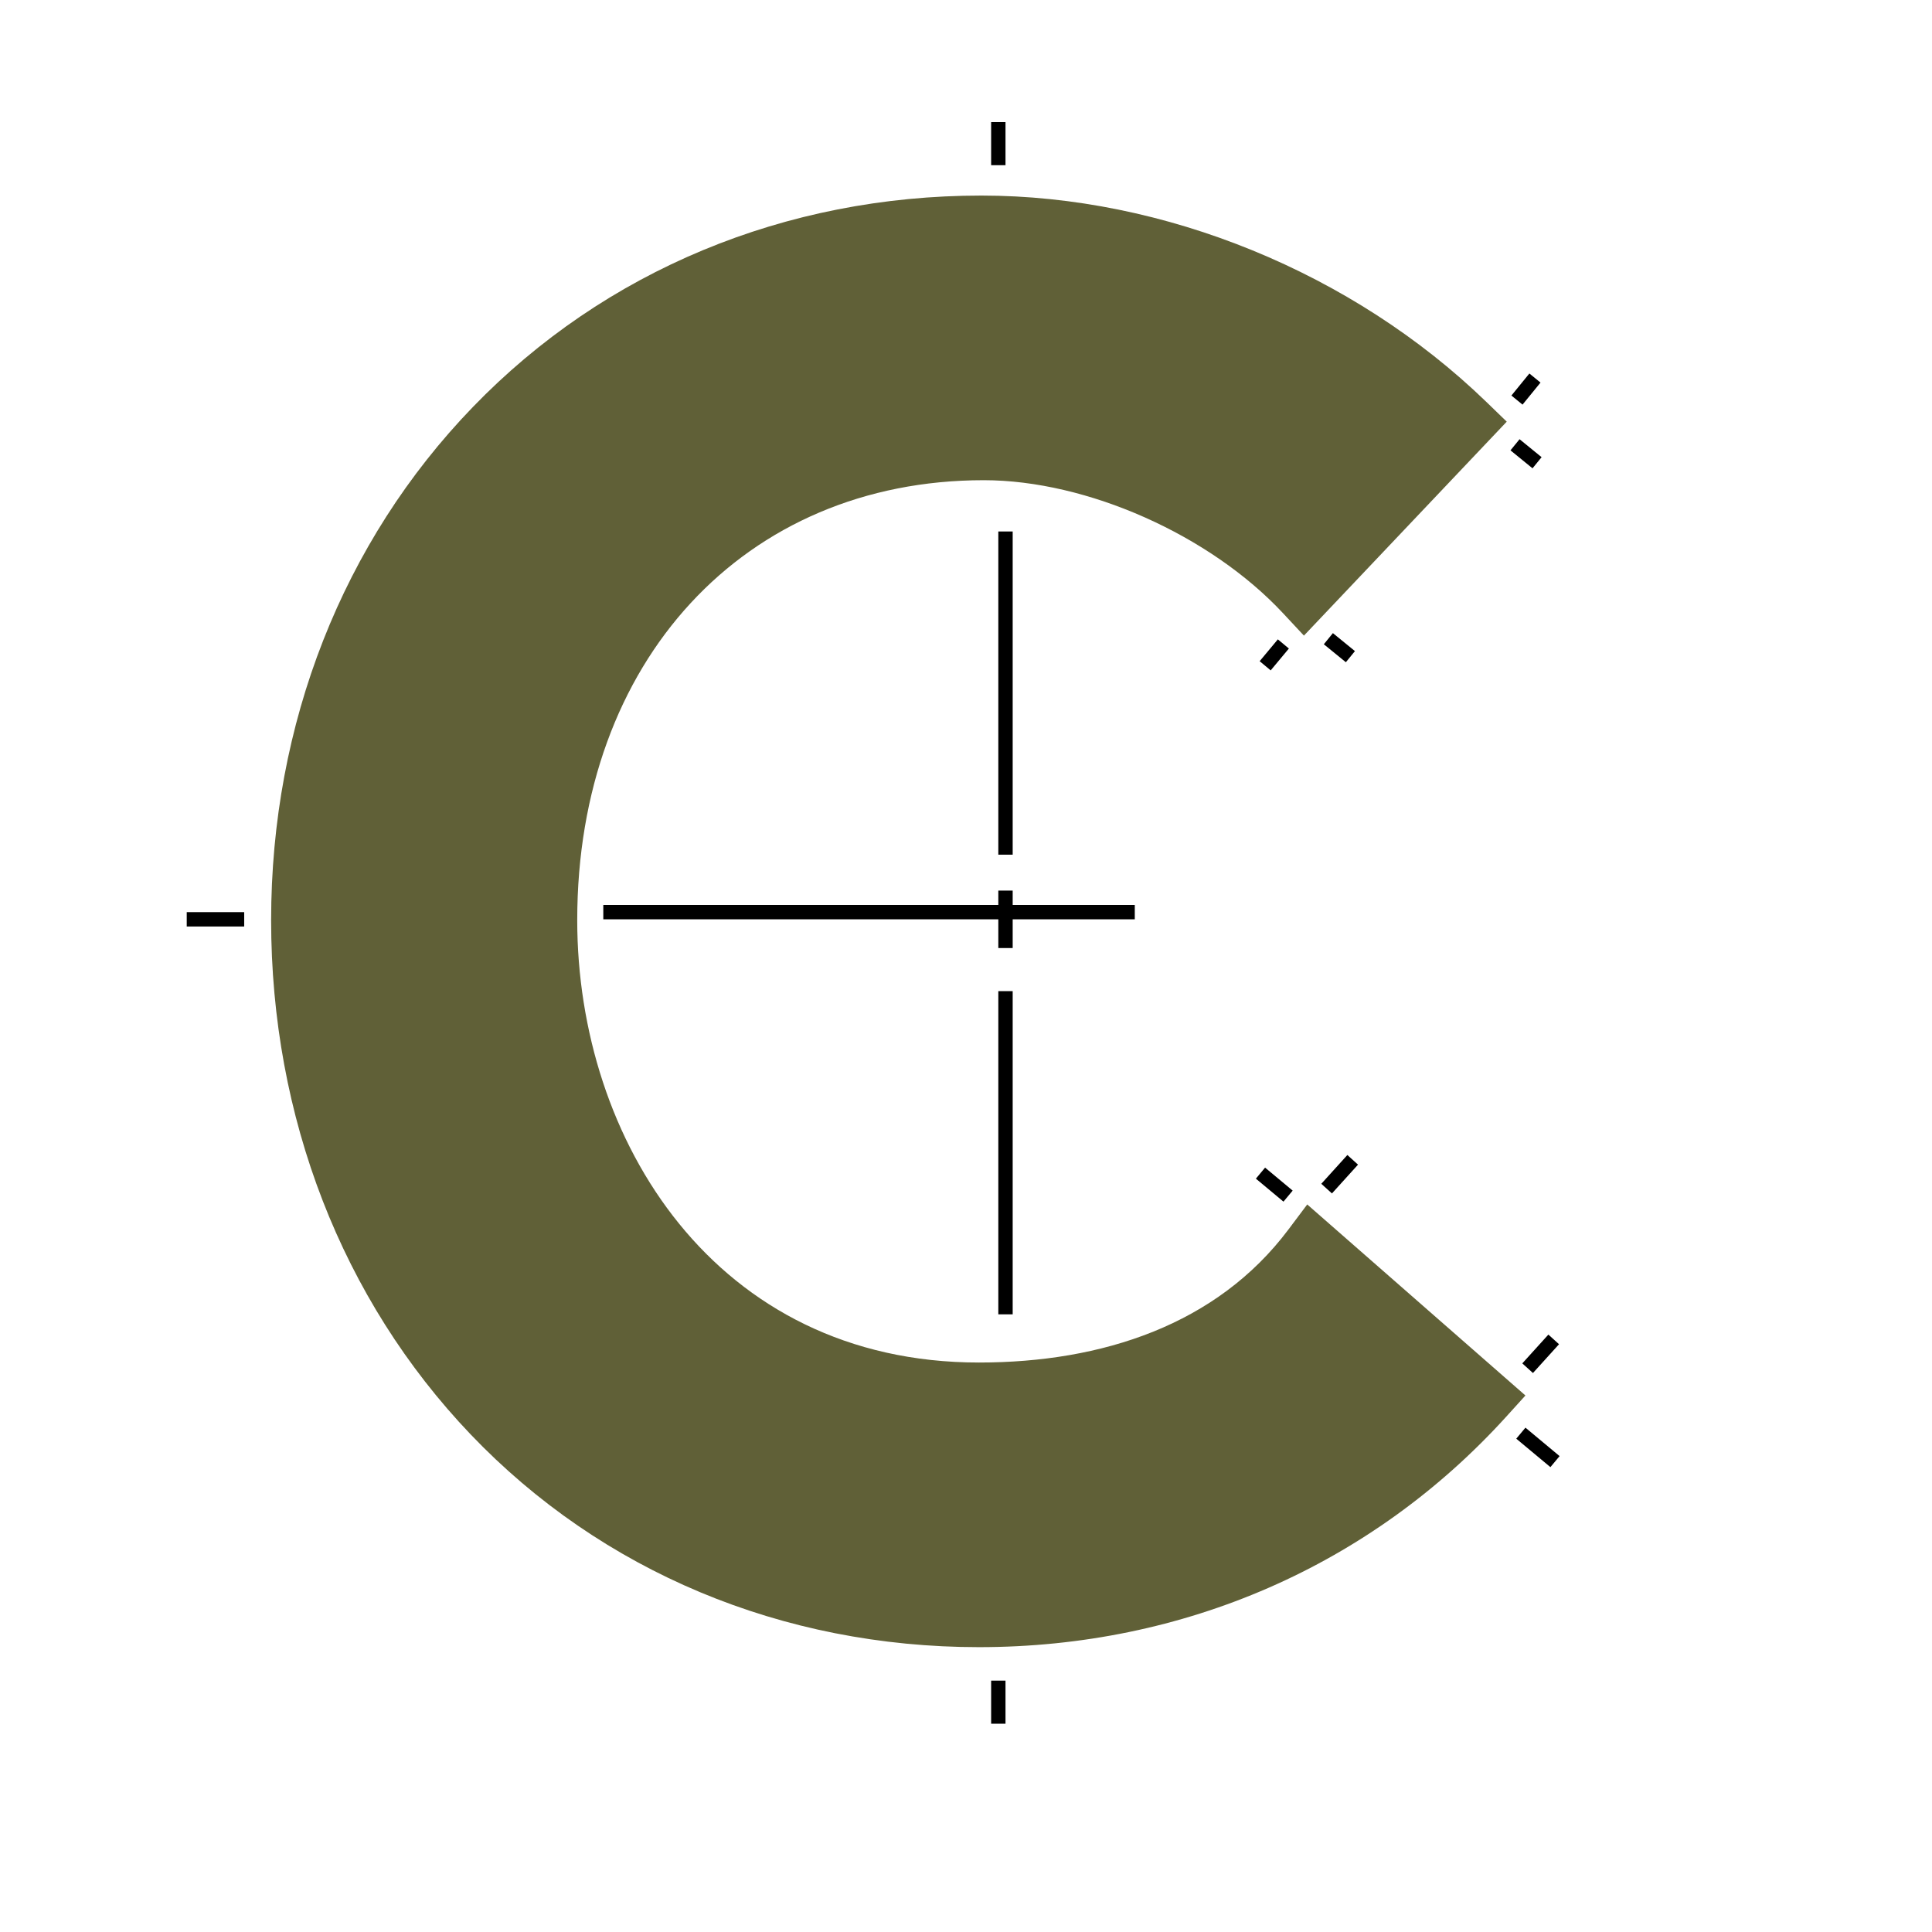
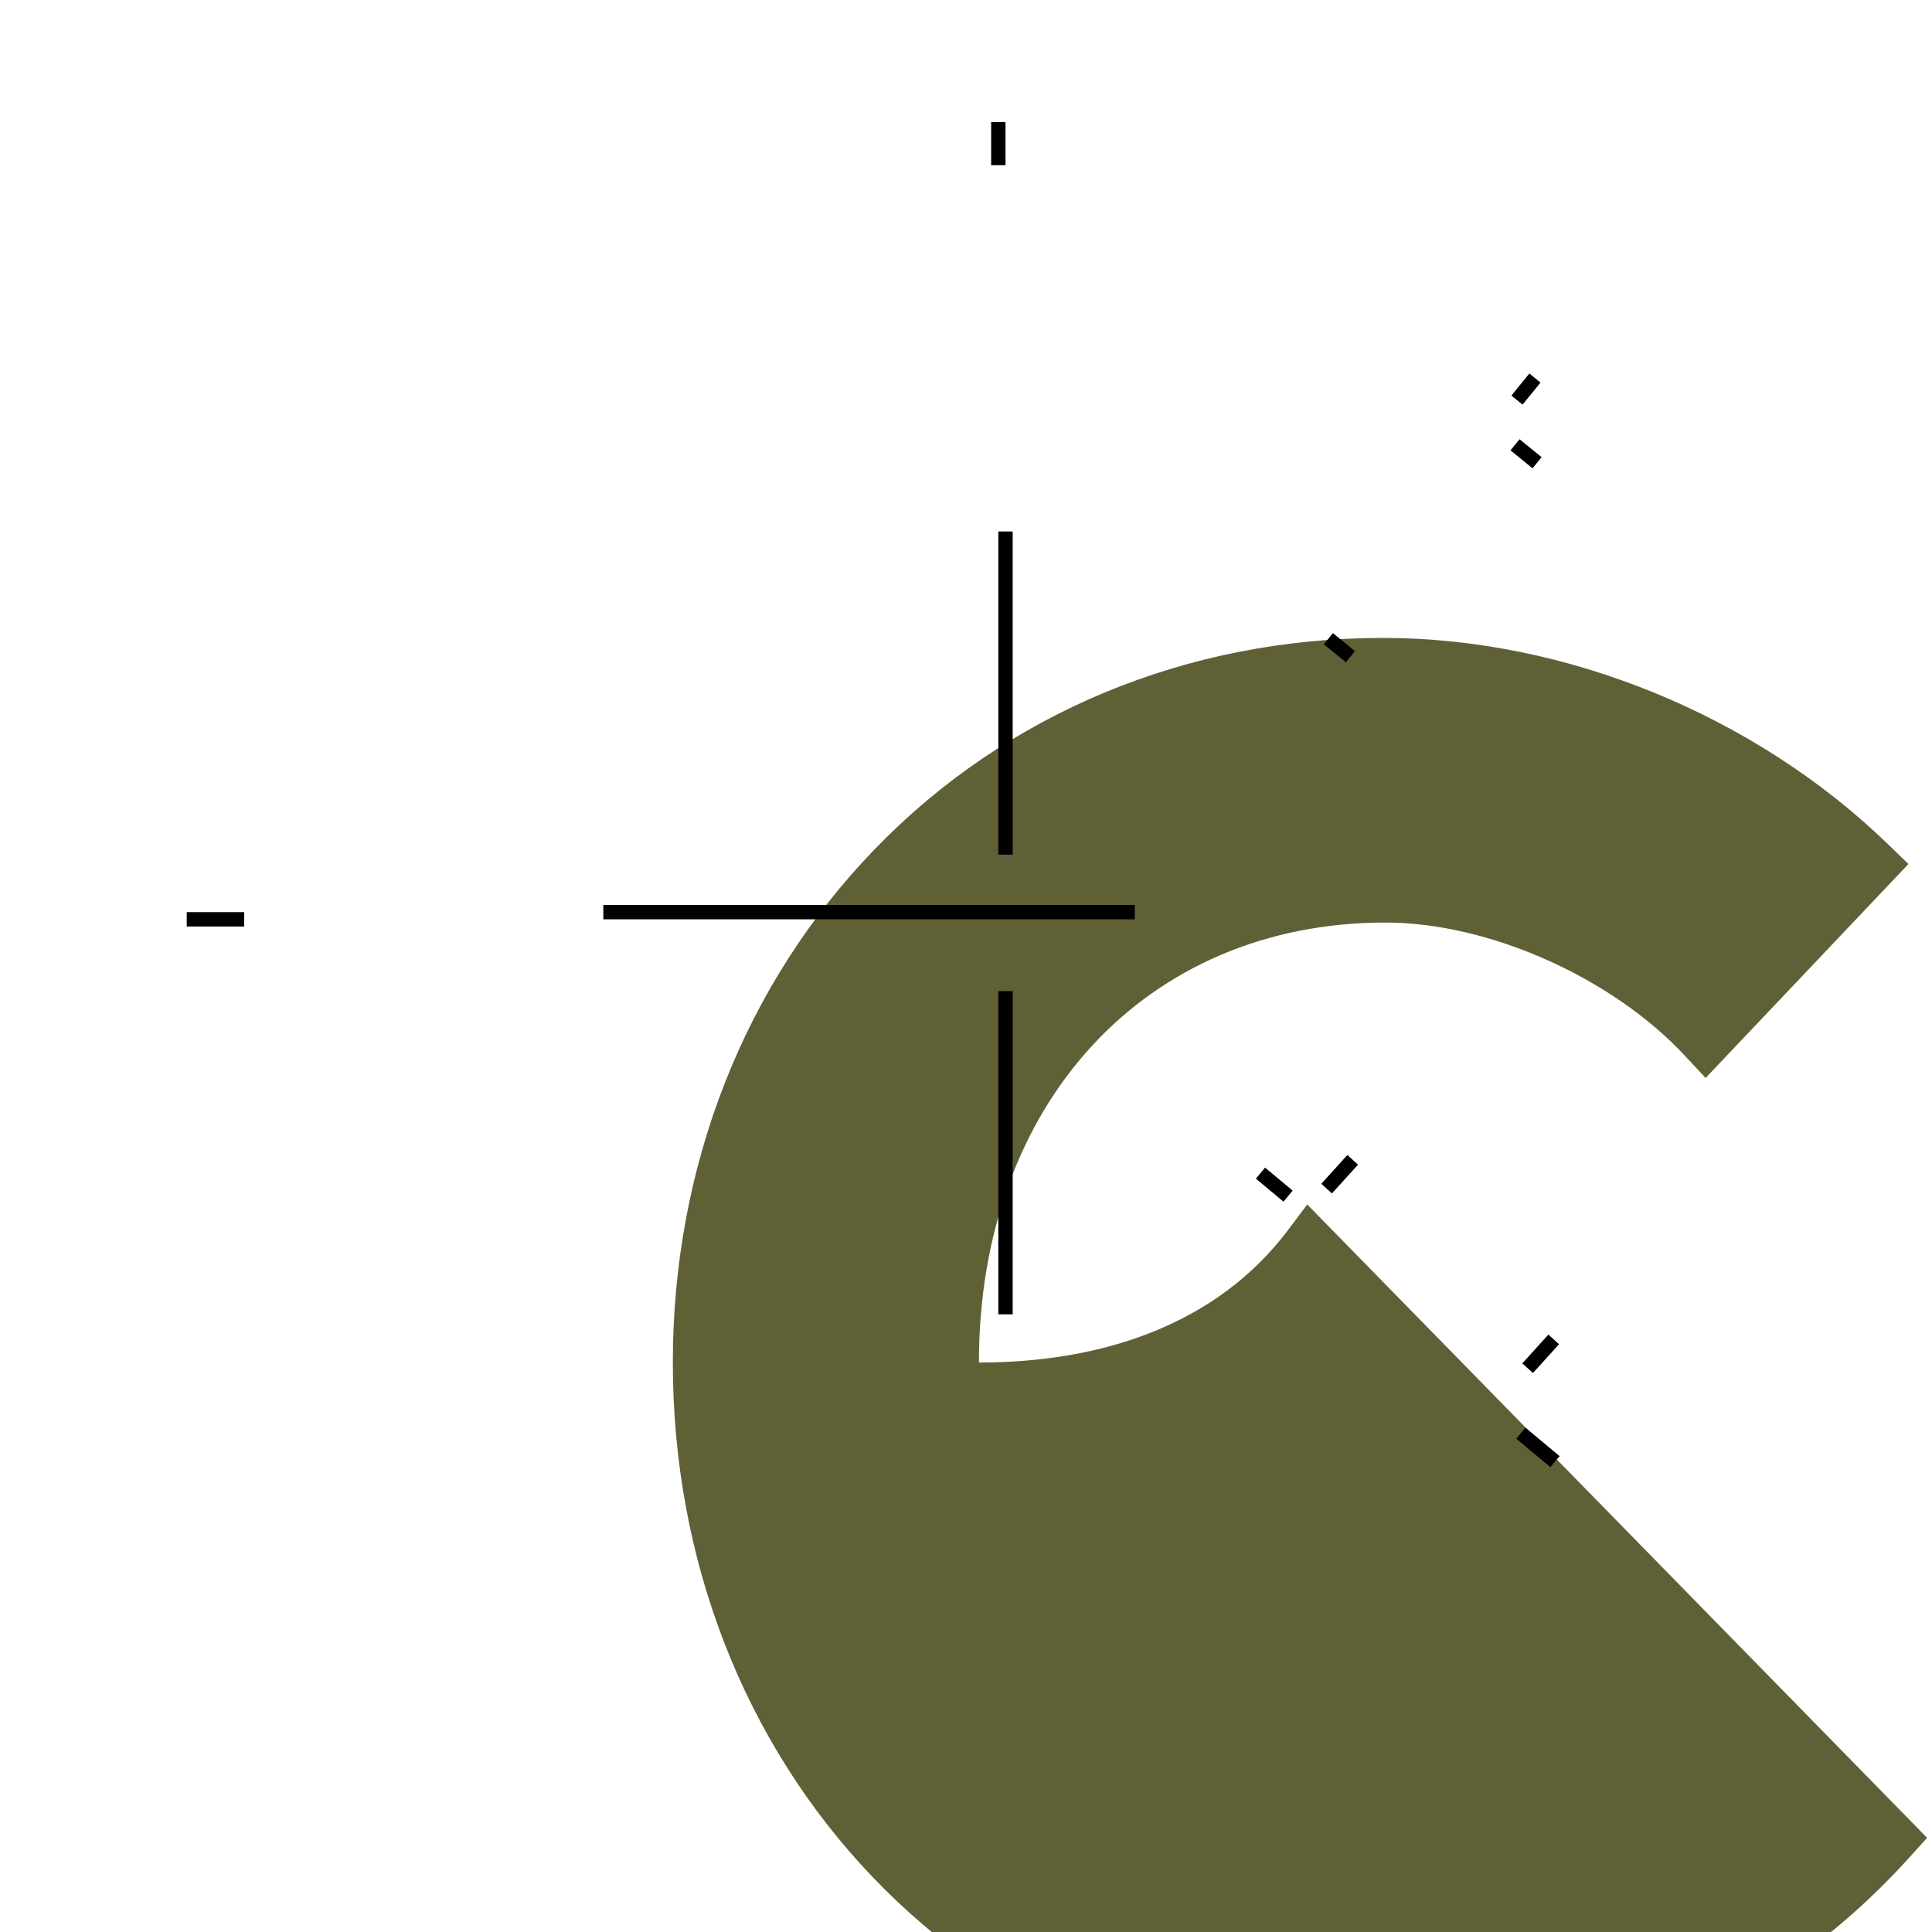
<svg xmlns="http://www.w3.org/2000/svg" version="1.1" id="Layer_1" x="0px" y="0px" viewBox="0 0 269 269" style="enable-background:new 0 0 269 269;" xml:space="preserve">
  <style type="text/css">
	.st0{fill:#606037;}
</style>
  <rect x="-48" y="428" class="st0" width="850" height="426" />
-   <path class="st0" d="M182.01,167.7l-2.64,3.52c-9.93,13.21-25.87,18.49-43.07,18.49c-36.72,0-55.93-30.98-55.93-61.59  c0-36.07,23.27-61.26,56.6-61.26c14.37,0,31.51,7.62,41.68,18.53l2.9,3.11l28.24-29.79l-2.84-2.75  c-18.59-17.99-44.87-28.73-70.31-28.73c-27.3,0-52.45,10.45-70.8,29.44c-18.12,18.74-28.09,44.11-28.09,71.45  c0,27.41,9.87,52.84,27.78,71.6c18.24,19.1,43.38,29.62,70.77,29.62c28.56,0,54.63-11.39,73.41-32.08l2.68-2.96L182.01,167.7z" />
+   <path class="st0" d="M182.01,167.7l-2.64,3.52c-9.93,13.21-25.87,18.49-43.07,18.49c0-36.07,23.27-61.26,56.6-61.26c14.37,0,31.51,7.62,41.68,18.53l2.9,3.11l28.24-29.79l-2.84-2.75  c-18.59-17.99-44.87-28.73-70.31-28.73c-27.3,0-52.45,10.45-70.8,29.44c-18.12,18.74-28.09,44.11-28.09,71.45  c0,27.41,9.87,52.84,27.78,71.6c18.24,19.1,43.38,29.62,70.77,29.62c28.56,0,54.63-11.39,73.41-32.08l2.68-2.96L182.01,167.7z" />
  <g>
    <rect x="84" y="126" width="74" height="2" />
    <rect x="139" y="74" width="2" height="45" />
    <rect x="139" y="138" width="2" height="45" />
-     <rect x="139" y="124" width="2" height="8" />
  </g>
  <rect x="26" y="127" width="8" height="2" />
-   <rect x="138" y="234" width="2" height="6" />
  <rect x="138" y="17" width="2" height="6" />
  <rect x="213.23" y="198.51" transform="matrix(0.64 -0.768 0.768 0.64 -77.808 237.028)" width="2" height="6.19" />
  <rect x="176.5" y="162.5" transform="matrix(0.64 -0.768 0.768 0.64 -62.898 195.661)" width="2" height="5" />
-   <rect x="175.53" y="90.24" transform="matrix(0.64 -0.768 0.768 0.64 -6.257 169.114)" width="3.96" height="2" />
  <rect x="185.51" y="88.26" transform="matrix(0.632 -0.775 0.775 0.632 -1.323 177.693)" width="2" height="3.96" />
  <rect x="211.51" y="61.26" transform="matrix(0.632 -0.775 0.775 0.632 29.159 187.907)" width="2" height="3.96" />
  <rect x="210.53" y="53.24" transform="matrix(0.632 -0.775 0.775 0.632 36.123 184.586)" width="3.96" height="2" />
  <rect x="183.9" y="162.46" transform="matrix(0.671 -0.741 0.741 0.671 -59.81 192.084)" width="5.41" height="2" />
  <rect x="211.9" y="187.46" transform="matrix(0.671 -0.741 0.741 0.671 -69.136 221.061)" width="5.41" height="2" />
  <g>
</g>
  <g>
</g>
  <g>
</g>
  <g>
</g>
  <g>
</g>
  <g>
</g>
  <g>
</g>
  <g>
</g>
  <g>
</g>
  <g>
</g>
  <g>
</g>
  <g>
</g>
  <g>
</g>
  <g>
</g>
  <g>
</g>
  <g>
</g>
  <g>
</g>
  <g>
</g>
</svg>